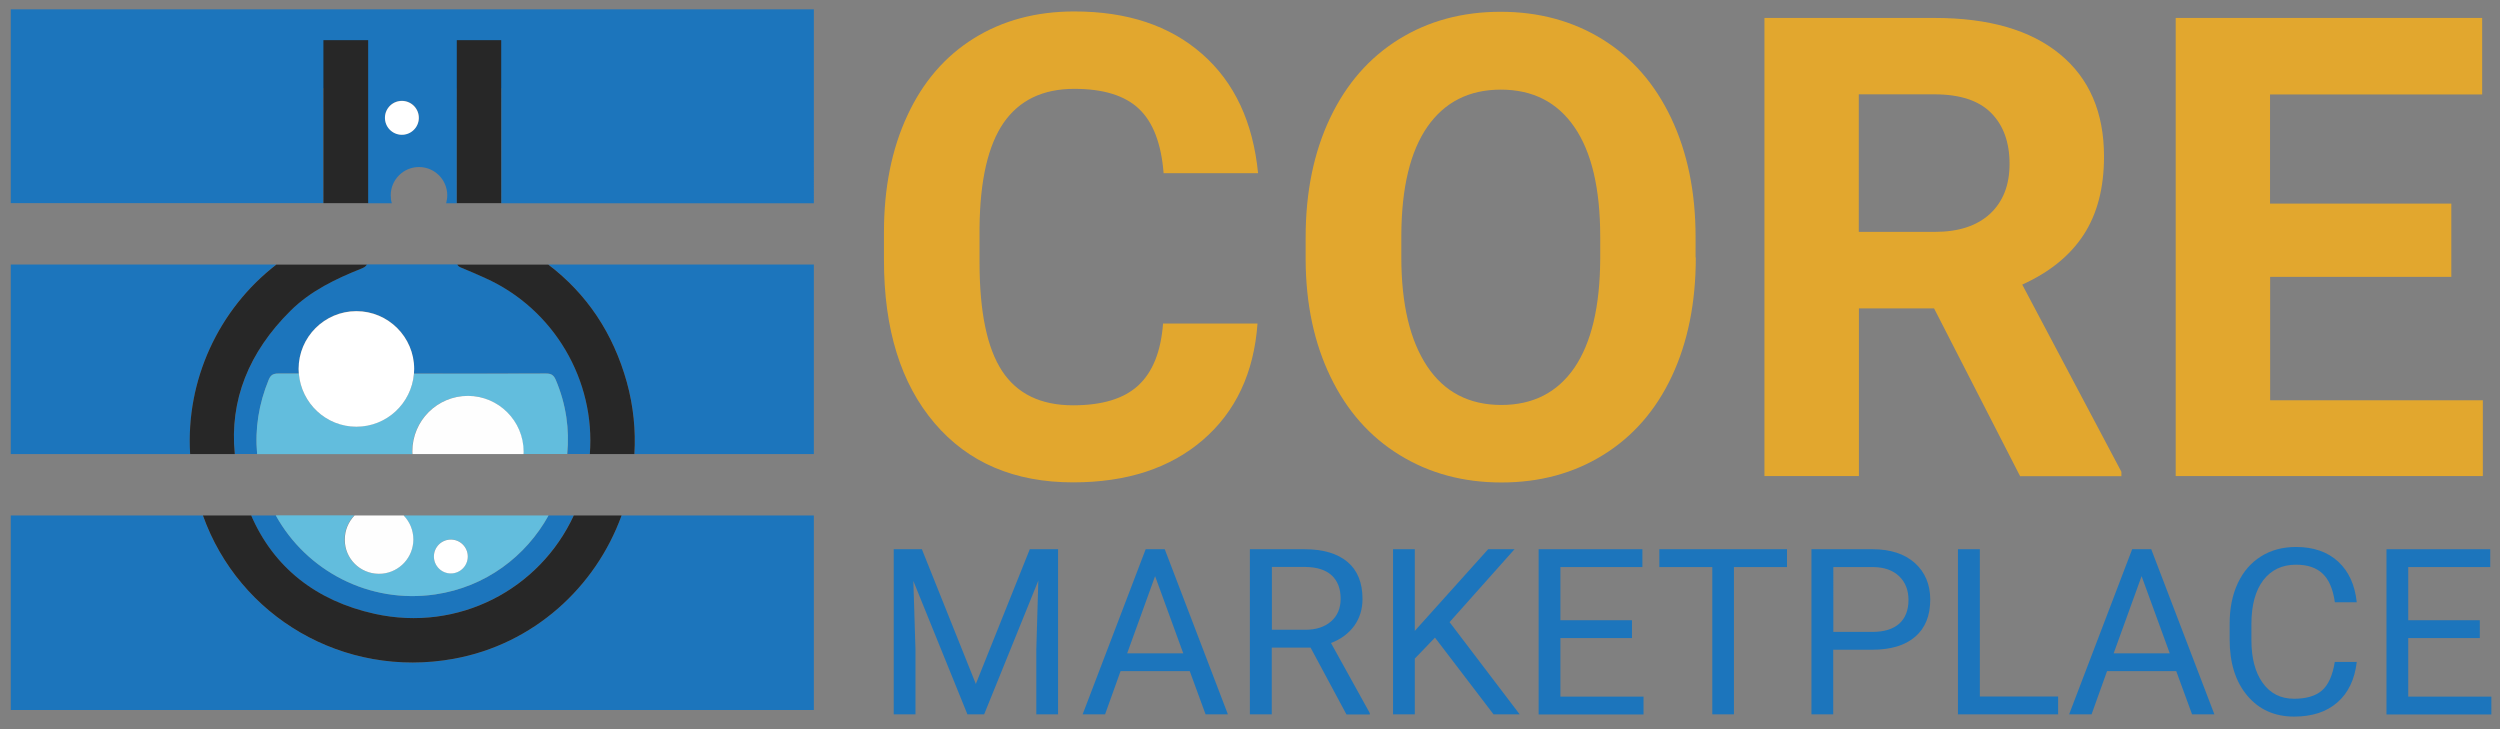
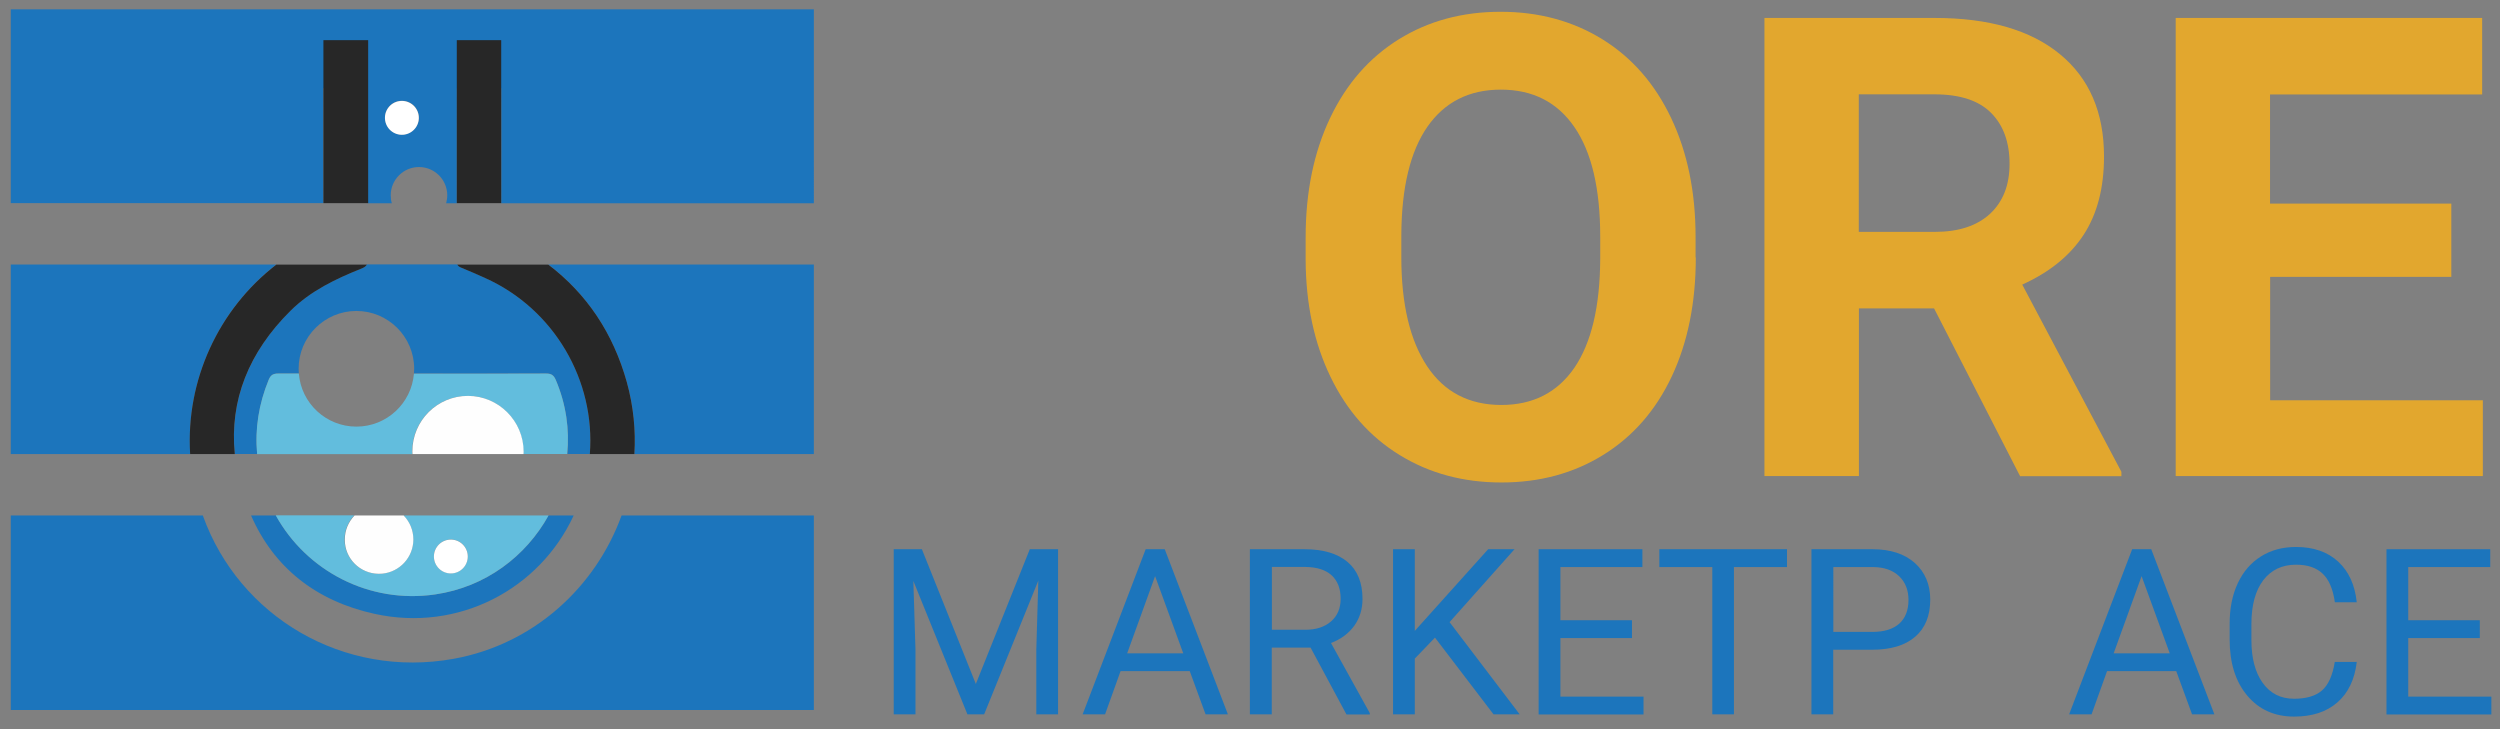
<svg xmlns="http://www.w3.org/2000/svg" version="1.1" id="Layer_1" x="0px" y="0px" viewBox="0 0 222.86 65" style="enable-background:new 0 0 222.86 65;" xml:space="preserve">
  <rect x="0" y="0" width="222.86" height="65" fill="#808080" stroke="none" />
  <style type="text/css">
	.st0{fill:#E2A72E;}
	.st1{fill:#1C75BC;}
	.st2{fill:#272727;}
	.st3{fill:#62BDDD;}
	.st4{fill:#FEFEFE;}
	.st5{fill:#FFFFFF;}
</style>
  <g>
-     <path class="st0" d="M112.1,28.84c-0.32,4.4-1.94,7.85-4.87,10.38C104.3,41.74,100.45,43,95.66,43c-5.24,0-9.36-1.76-12.36-5.29   c-3-3.53-4.5-8.36-4.5-14.52v-2.5c0-3.93,0.69-7.39,2.08-10.38c1.38-2.99,3.36-5.29,5.93-6.89c2.57-1.6,5.56-2.4,8.96-2.4   c4.71,0,8.51,1.26,11.39,3.79c2.88,2.52,4.54,6.07,4.99,10.63h-8.42c-0.21-2.64-0.94-4.55-2.2-5.74c-1.26-1.19-3.18-1.78-5.76-1.78   c-2.81,0-4.9,1.01-6.3,3.02c-1.39,2.01-2.11,5.13-2.15,9.36v3.09c0,4.41,0.67,7.64,2.01,9.68c1.34,2.04,3.45,3.06,6.33,3.06   c2.6,0,4.54-0.59,5.82-1.78c1.28-1.19,2.01-3.02,2.2-5.51H112.1z" />
    <path class="st0" d="M151.17,22.95c0,4.02-0.71,7.55-2.13,10.58c-1.42,3.03-3.46,5.37-6.1,7.01c-2.65,1.65-5.68,2.47-9.1,2.47   c-3.38,0-6.41-0.81-9.06-2.44c-2.66-1.63-4.71-3.95-6.17-6.97c-1.46-3.02-2.2-6.49-2.22-10.42v-2.02c0-4.02,0.72-7.56,2.17-10.62   c1.45-3.06,3.5-5.4,6.14-7.04c2.65-1.64,5.67-2.45,9.07-2.45c3.4,0,6.43,0.82,9.07,2.45c2.65,1.64,4.69,3.98,6.14,7.04   c1.45,3.06,2.17,6.59,2.17,10.59V22.95z M142.65,21.09c0-4.28-0.77-7.54-2.3-9.76c-1.53-2.23-3.72-3.34-6.56-3.34   c-2.82,0-5,1.1-6.54,3.3c-1.53,2.2-2.31,5.42-2.33,9.66v1.99c0,4.17,0.77,7.41,2.3,9.71c1.53,2.3,3.74,3.45,6.62,3.45   c2.82,0,4.99-1.11,6.51-3.32c1.51-2.22,2.28-5.45,2.3-9.69V21.09z" />
    <path class="st0" d="M172.41,27.49h-6.7v14.95h-8.42V1.6h15.18c4.82,0,8.55,1.08,11.16,3.23c2.62,2.15,3.93,5.19,3.93,9.12   c0,2.79-0.6,5.11-1.81,6.97c-1.21,1.86-3.03,3.34-5.48,4.45l8.84,16.69v0.39h-9.03L172.41,27.49z M165.7,20.67h6.79   c2.11,0,3.75-0.54,4.91-1.61c1.16-1.08,1.74-2.56,1.74-4.45c0-1.93-0.55-3.44-1.64-4.54c-1.09-1.1-2.77-1.66-5.04-1.66h-6.76V20.67   z" />
    <path class="st0" d="M218.53,24.68h-16.16v11h18.96v6.76h-27.38V1.6h27.32v6.82h-18.91v9.73h16.16V24.68z" />
  </g>
  <g>
    <path class="st1" d="M82.18,48.96l4.81,12.01l4.81-12.01h2.52v14.72h-1.94v-5.73l0.18-6.19l-4.83,11.92h-1.49l-4.82-11.89   l0.19,6.16v5.73h-1.94V48.96H82.18z" />
    <path class="st1" d="M106.06,59.83h-6.17l-1.38,3.85h-2l5.62-14.72h1.7l5.63,14.72h-1.99L106.06,59.83z M100.48,58.24h5l-2.51-6.88   L100.48,58.24z" />
    <path class="st1" d="M116.83,57.73h-3.46v5.95h-1.95V48.96h4.87c1.66,0,2.93,0.38,3.83,1.13c0.89,0.75,1.34,1.85,1.34,3.3   c0,0.92-0.25,1.72-0.74,2.4c-0.5,0.68-1.18,1.19-2.07,1.53l3.46,6.25v0.12h-2.08L116.83,57.73z M113.38,56.14h2.98   c0.96,0,1.73-0.25,2.3-0.75c0.57-0.5,0.85-1.17,0.85-2.01c0-0.91-0.27-1.61-0.81-2.1c-0.54-0.49-1.33-0.73-2.35-0.74h-2.97V56.14z" />
    <path class="st1" d="M127.92,56.84l-1.8,1.87v4.97h-1.94V48.96h1.94v7.28l6.54-7.28h2.35l-5.79,6.5l6.25,8.22h-2.33L127.92,56.84z" />
    <path class="st1" d="M145.48,56.88h-6.38v5.22h7.41v1.59h-9.35V48.96h9.25v1.59h-7.31v4.74h6.38V56.88z" />
    <path class="st1" d="M159.3,50.55h-4.73v13.13h-1.93V50.55h-4.72v-1.59h11.38V50.55z" />
    <path class="st1" d="M163.42,57.92v5.76h-1.94V48.96h5.43c1.61,0,2.87,0.41,3.79,1.23c0.91,0.82,1.37,1.91,1.37,3.27   c0,1.43-0.45,2.53-1.34,3.3c-0.89,0.77-2.17,1.16-3.84,1.16H163.42z M163.42,56.33h3.49c1.04,0,1.83-0.24,2.39-0.73   c0.55-0.49,0.83-1.2,0.83-2.12c0-0.88-0.28-1.58-0.83-2.11c-0.55-0.53-1.31-0.8-2.27-0.82h-3.6V56.33z" />
-     <path class="st1" d="M176.49,62.09h6.98v1.59h-8.93V48.96h1.95V62.09z" />
    <path class="st1" d="M194,59.83h-6.17l-1.38,3.85h-2l5.62-14.72h1.7l5.63,14.72h-1.99L194,59.83z M188.42,58.24h5l-2.51-6.88   L188.42,58.24z" />
    <path class="st1" d="M210.09,59.01c-0.18,1.56-0.76,2.76-1.72,3.6c-0.97,0.85-2.25,1.27-3.86,1.27c-1.74,0-3.13-0.62-4.18-1.87   c-1.05-1.25-1.57-2.91-1.57-5v-1.42c0-1.37,0.24-2.57,0.73-3.61c0.49-1.04,1.18-1.83,2.08-2.39c0.9-0.56,1.93-0.83,3.11-0.83   c1.56,0,2.82,0.44,3.76,1.31c0.94,0.87,1.49,2.08,1.65,3.62h-1.95c-0.17-1.18-0.53-2.03-1.1-2.56c-0.56-0.53-1.35-0.79-2.36-0.79   c-1.24,0-2.21,0.46-2.92,1.38c-0.7,0.92-1.06,2.22-1.06,3.91v1.43c0,1.6,0.33,2.87,1,3.81c0.67,0.94,1.6,1.42,2.8,1.42   c1.08,0,1.91-0.24,2.48-0.73s0.96-1.34,1.15-2.55H210.09z" />
    <path class="st1" d="M221.06,56.88h-6.38v5.22h7.41v1.59h-9.35V48.96h9.25v1.59h-7.31v4.74h6.38V56.88z" />
  </g>
  <g>
    <path class="st1" d="M33.76,51.15c0.1,0,0.21,0,0.31-0.01C33.96,51.15,33.86,51.15,33.76,51.15   C33.76,51.15,33.76,51.15,33.76,51.15z" />
    <path class="st1" d="M33.39,54.72c7.48,1.65,14.71-2.19,17.75-8.77H48.9c-2,3.63-5.6,6.39-10.11,7.04   c-5.9,0.86-11.48-2.12-14.2-7.04h-2.21C24.4,50.57,28.14,53.57,33.39,54.72z" />
    <path class="st1" d="M40.43,58.73c-9.8,1.77-19.12-3.74-22.35-12.78H0.96v17.34h71.59V45.95H55.41   C53.1,52.33,47.58,57.44,40.43,58.73z" />
    <path class="st1" d="M24.63,23.58H0.96v16.9h16C16.55,33.92,19.46,27.58,24.63,23.58z" />
    <path class="st1" d="M55.88,34.08c0.6,2.14,0.8,4.3,0.67,6.4h16v-16.9H48.88C52.29,26.18,54.65,29.67,55.88,34.08z" />
    <path class="st1" d="M32.27,23.91c-2.32,0.93-4.58,1.99-6.38,3.79c-3.69,3.67-5.43,7.96-4.96,12.77h1.99   c-0.2-2.27,0.16-4.47,1.03-6.62c0.18-0.44,0.41-0.56,0.87-0.56c0.61,0,1.21,0,1.82,0c-0.01-0.14-0.02-0.28-0.02-0.42   c0-2.84,2.31-5.15,5.15-5.15c2.84,0,5.15,2.31,5.15,5.15c0,0.14-0.01,0.28-0.02,0.43c3.92,0,7.85,0.01,11.77-0.01   c0.45,0,0.68,0.12,0.87,0.56c0.93,2.18,1.24,4.44,1.04,6.62h2c0.51-6.56-3.18-12.93-9.32-15.69c-0.71-0.32-1.43-0.64-2.15-0.93   c-0.17-0.07-0.28-0.15-0.34-0.28H32.7C32.63,23.72,32.49,23.83,32.27,23.91z" />
    <path class="st1" d="M28.83,8.1c0-0.46-0.1-0.62-0.57-0.57c-0.47,0.05-0.95,0.02-1.42,0.01c-1.11-0.03-1.97-0.89-1.98-1.96   C24.85,4.5,25.7,3.6,26.81,3.58c1.34-0.02,2.68-0.02,4.03,0c1.13,0.02,1.95,0.88,1.95,2.05c0.01,2.93,0,5.86,0,8.8   c0,1.23,0,2.46,0,3.69h2.14c-0.07-0.23-0.1-0.46-0.1-0.71c0-1.39,1.13-2.52,2.52-2.52c1.39,0,2.52,1.13,2.52,2.52   c0,0.25-0.04,0.49-0.1,0.71h0.95c0-4.19,0-8.37,0.01-12.56c0-1.11,0.85-1.96,1.96-1.97c1.32-0.02,2.64-0.02,3.96,0   c1.14,0.01,2.01,0.91,2,2.01c-0.02,1.08-0.88,1.92-1.99,1.95c-0.52,0.01-1.03,0.01-1.55,0c-0.3-0.01-0.43,0.04-0.43,0.39   c0.01,3.39,0.01,6.79,0,10.18h27.87V0.83H0.96v17.28h27.87C28.82,14.77,28.82,11.44,28.83,8.1z M35.83,8.98   c0.84,0,1.51,0.68,1.51,1.51s-0.68,1.51-1.51,1.51c-0.84,0-1.51-0.68-1.51-1.51S34.99,8.98,35.83,8.98z" />
-     <path class="st2" d="M40.43,58.73c7.14-1.29,12.67-6.39,14.98-12.78h-4.26c-3.04,6.58-10.27,10.42-17.75,8.77   c-5.25-1.16-9-4.15-11.01-8.77h-4.3C21.31,54.99,30.63,60.5,40.43,58.73z" />
    <path class="st2" d="M41.11,23.86c0.72,0.29,1.44,0.61,2.15,0.93c6.14,2.76,9.83,9.13,9.32,15.69h3.97c0.13-2.1-0.08-4.26-0.67-6.4   c-1.23-4.41-3.59-7.9-7-10.49h-8.11C40.83,23.71,40.93,23.79,41.11,23.86z" />
    <path class="st2" d="M16.95,40.48h3.98c-0.48-4.81,1.26-9.1,4.96-12.77c1.81-1.8,4.06-2.86,6.38-3.79   c0.22-0.09,0.35-0.19,0.43-0.33h-8.07C19.46,27.58,16.55,33.92,16.95,40.48z" />
    <rect x="40.4" y="3.05" class="st1" width="10.49" height="4.82" />
    <rect x="40.72" y="3.58" class="st2" width="3.96" height="14.53" />
    <rect x="23.25" y="3.05" class="st1" width="10.49" height="4.82" />
    <rect x="28.83" y="3.58" class="st2" width="3.99" height="14.53" />
    <path class="st3" d="M38.79,52.99c4.51-0.66,8.1-3.41,10.11-7.04H35.97c0.54,0.55,0.88,1.31,0.87,2.15c0,1.59-1.22,2.89-2.78,3.04   c-0.1,0.01-0.2,0.01-0.31,0.01c0,0,0,0,0,0h0c-1.67-0.01-3.03-1.37-3.04-3.04c0-0.84,0.33-1.61,0.87-2.17h-7   C27.31,50.88,32.89,53.85,38.79,52.99z M40.19,48.09c0.84,0,1.51,0.68,1.51,1.51s-0.68,1.51-1.51,1.51c-0.84,0-1.51-0.68-1.51-1.51   S39.36,48.09,40.19,48.09z" />
    <path class="st3" d="M49.54,33.86c-0.19-0.44-0.42-0.56-0.87-0.56c-3.92,0.02-7.85,0.01-11.77,0.01c-0.22,2.64-2.43,4.72-5.13,4.72   c-2.7,0-4.92-2.08-5.13-4.73c-0.61,0-1.21,0-1.82,0c-0.46,0-0.69,0.12-0.87,0.56c-0.88,2.14-1.24,4.35-1.03,6.62h13.83   c0-0.08-0.01-0.16-0.01-0.24c0-2.73,2.22-4.95,4.96-4.95c2.73,0,4.95,2.22,4.95,4.96c0,0.07,0,0.15-0.01,0.22h3.92   C50.78,38.3,50.47,36.04,49.54,33.86z" />
    <path class="st4" d="M41.72,35.29c-2.74,0-4.96,2.21-4.96,4.95c0,0.08,0,0.16,0.01,0.24h9.9c0-0.07,0.01-0.15,0.01-0.22   C46.67,37.52,44.45,35.3,41.72,35.29z" />
    <path class="st4" d="M33.76,51.15L33.76,51.15c0.1,0,0.21,0,0.31-0.01c1.56-0.15,2.77-1.45,2.78-3.04c0-0.84-0.33-1.6-0.87-2.15   h-4.37c-0.54,0.56-0.88,1.32-0.87,2.17C30.73,49.78,32.09,51.14,33.76,51.15z" />
-     <path class="st5" d="M31.77,38.04c2.7,0,4.91-2.08,5.13-4.72c0.01-0.14,0.02-0.28,0.02-0.43c0-2.84-2.31-5.15-5.15-5.15   c-2.84,0-5.15,2.31-5.15,5.15c0,0.14,0.01,0.28,0.02,0.42C26.86,35.95,29.07,38.04,31.77,38.04z" />
    <ellipse transform="matrix(0.987 -0.16 0.16 0.987 -1.219 5.875)" class="st5" cx="35.83" cy="10.5" rx="1.51" ry="1.51" />
    <circle class="st5" cx="40.19" cy="49.61" r="1.51" />
  </g>
</svg>